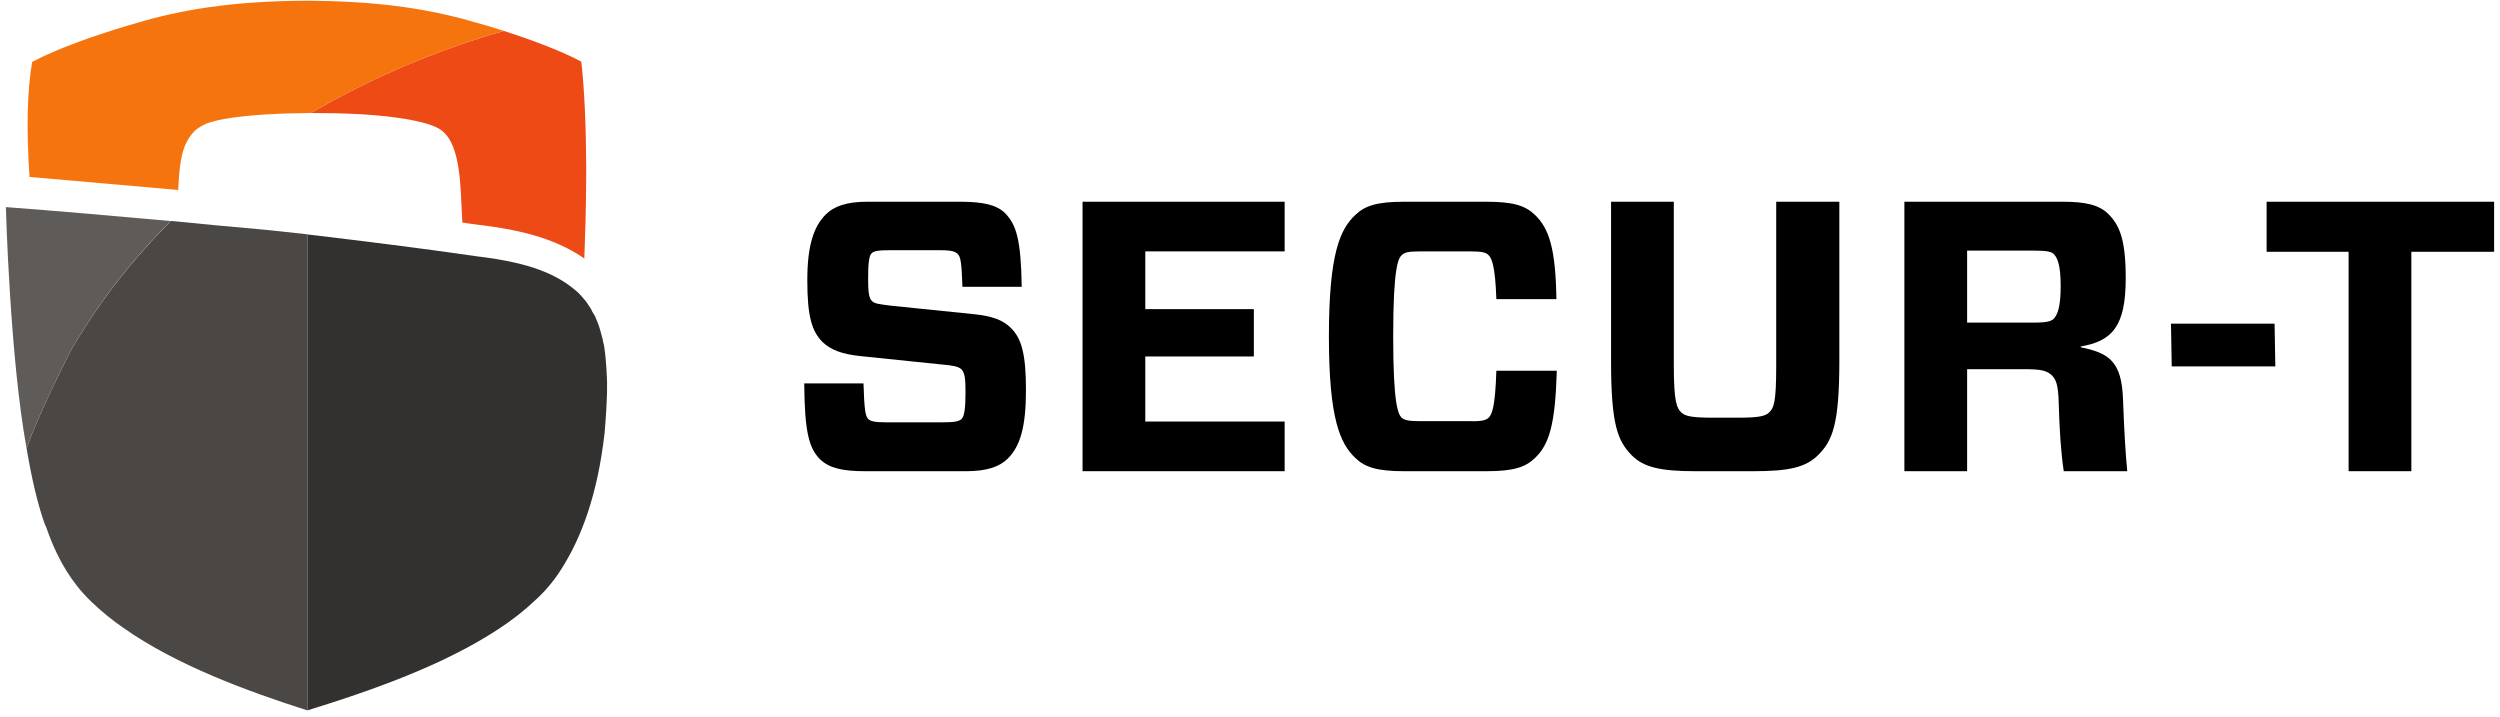
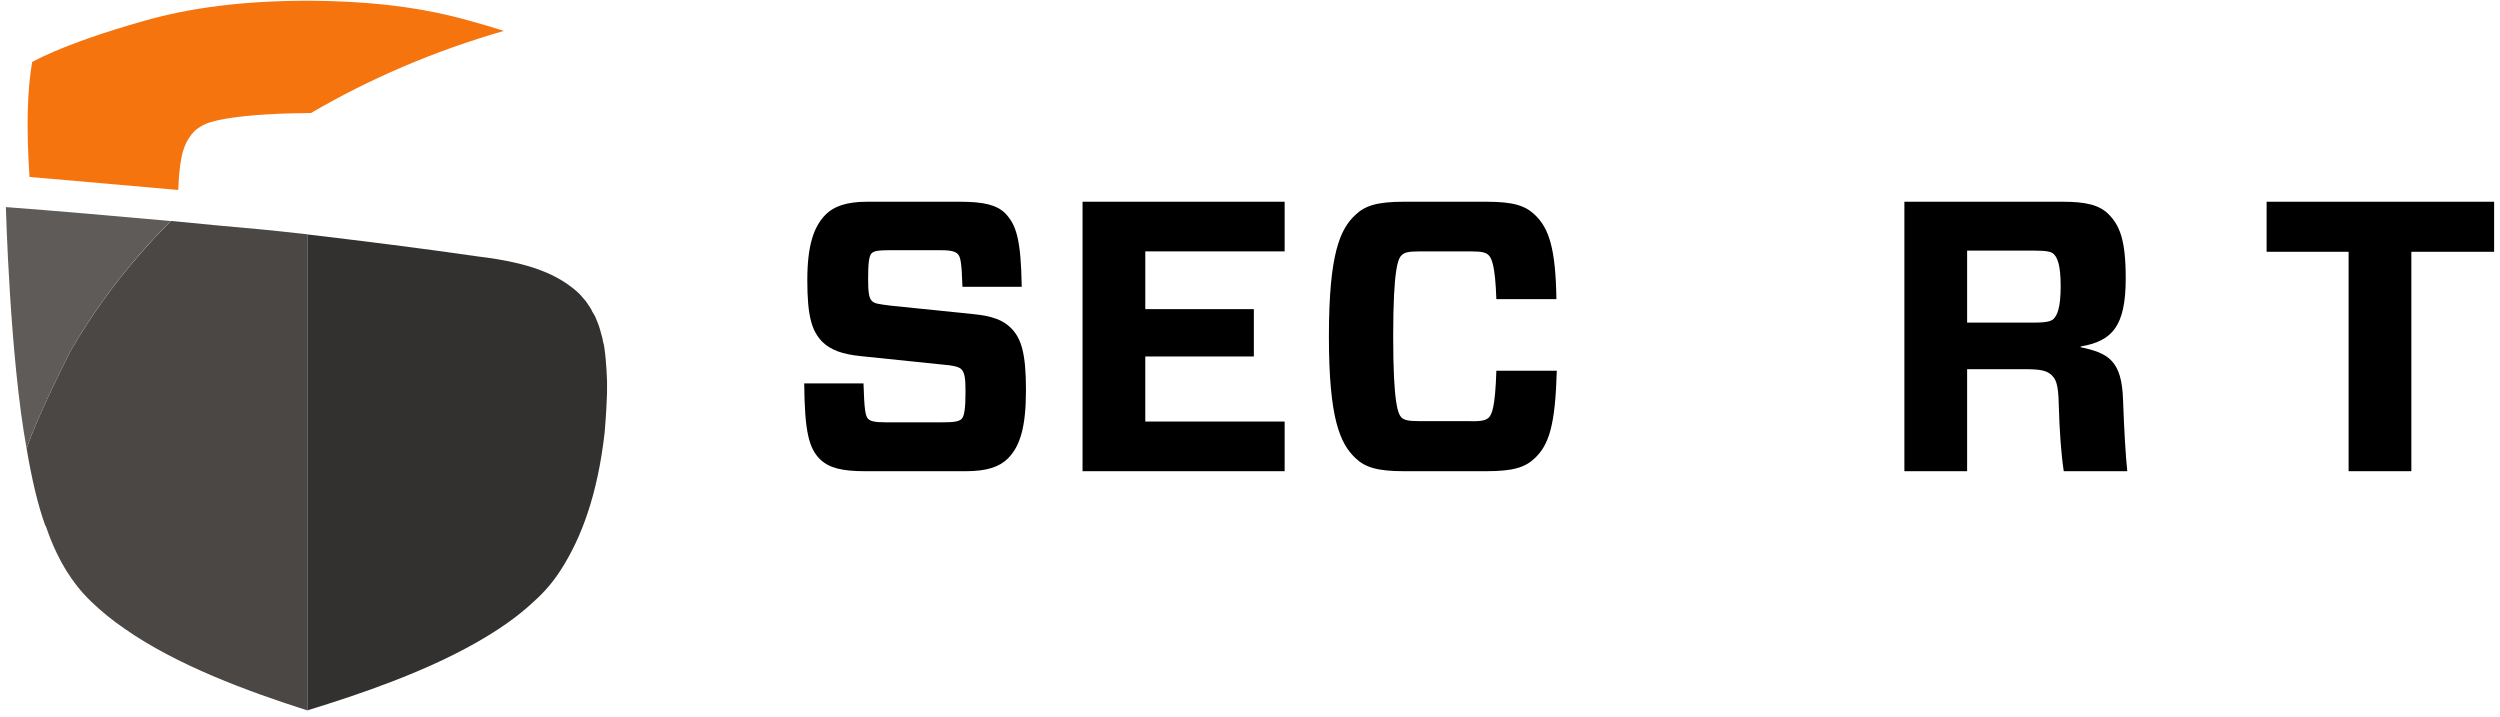
<svg xmlns="http://www.w3.org/2000/svg" width="272" height="78" viewBox="0 0 272 78" fill="none">
  <g clip-path="url(#clip0_640_2)">
-     <path d="M63.247 6.712C62.156 6.12 59.647 4.918 54.817 3.363C47.241 5.535 40.18 8.581 33.827 12.303H34.499C44.896 12.303 47.529 13.878 47.529 13.878C50.232 15.143 50.069 20.243 50.304 24.212C50.952 24.311 51.601 24.412 52.224 24.482C57.371 25.09 60.861 26.234 63.574 28.13C63.663 25.8 63.763 22.667 63.778 19.355V18.163C63.763 14.097 63.608 9.886 63.247 6.712Z" fill="#ED4A15" />
-     <path d="M18.597 24.035L18.581 24.051H18.588C18.375 24.263 18.171 24.481 17.96 24.695C17.582 25.082 17.2 25.467 16.833 25.863L16.681 26.029C16.131 26.627 15.591 27.231 15.061 27.842L15.057 27.841C12.323 30.988 9.891 34.385 7.793 37.986C7.793 37.986 4.08 45.182 2.897 48.798C3.437 52.009 4.107 54.948 4.937 57.206C4.95 57.206 4.962 57.204 4.974 57.206C5.364 58.354 5.777 59.367 6.214 60.259C6.816 61.521 7.558 62.712 8.424 63.809C8.896 64.402 9.392 64.944 9.942 65.472C11.055 66.541 12.255 67.515 13.53 68.384C19.214 72.372 26.908 75.208 33.435 77.291H33.441V25.494C31.657 25.307 29.861 25.084 28.083 24.929C24.919 24.653 21.757 24.355 18.597 24.035Z" fill="#4A4745" />
+     <path d="M18.597 24.035L18.581 24.051H18.588C18.375 24.263 18.171 24.481 17.96 24.695C17.582 25.082 17.2 25.467 16.833 25.863L16.681 26.029C16.131 26.627 15.591 27.231 15.061 27.842L15.057 27.841C12.323 30.988 9.891 34.385 7.793 37.986C7.793 37.986 4.08 45.182 2.897 48.798C3.437 52.009 4.107 54.948 4.937 57.206C4.95 57.206 4.962 57.204 4.974 57.206C5.364 58.354 5.777 59.367 6.214 60.259C6.816 61.521 7.558 62.712 8.424 63.809C8.896 64.402 9.392 64.944 9.942 65.472C11.055 66.541 12.255 67.515 13.53 68.384C19.214 72.372 26.908 75.208 33.435 77.291H33.441V25.494C31.657 25.307 29.861 25.084 28.083 24.929C24.919 24.653 21.757 24.355 18.597 24.035" fill="#4A4745" />
    <path d="M33.827 12.302C40.18 8.58 47.241 5.542 54.817 3.363V3.356C53.568 2.962 52.311 2.593 51.047 2.248C50.477 2.085 49.897 1.934 49.311 1.791C44.76 0.666 39.715 0.114 33.623 0.079H33.158C26.318 0.119 20.768 0.83 15.75 2.248C11.015 3.584 7.87 4.76 5.893 5.606C5.081 5.948 4.284 6.324 3.504 6.735C3.436 7.115 3.374 7.515 3.32 7.932C3.102 9.605 2.997 11.564 3.004 13.793C3.006 14.35 3.015 14.925 3.031 15.515C3.063 16.696 3.123 17.943 3.211 19.255C4.437 19.36 5.736 19.471 7.07 19.587C11.162 19.941 15.601 20.327 19.379 20.667V20.665L19.396 20.666C19.396 20.594 19.404 20.484 19.405 20.395L19.406 20.381C19.484 18.514 19.662 17.267 19.94 16.358C20.033 16.053 20.142 15.797 20.258 15.556C20.487 15.082 20.756 14.703 21.074 14.358C21.267 14.148 21.494 13.974 21.74 13.821C21.929 13.704 22.125 13.594 22.342 13.505C22.342 13.505 24.322 12.387 33.441 12.302H33.827Z" fill="#F5740E" />
    <path d="M66.016 40.835C65.994 40.38 65.978 39.893 65.926 39.451C65.916 39.177 65.882 38.935 65.859 38.668C65.812 38.266 65.772 37.892 65.712 37.555C65.64 37.31 65.585 37.062 65.545 36.81C65.455 36.481 65.38 36.175 65.292 35.884C65.225 35.677 65.169 35.458 65.077 35.228C64.969 34.957 64.851 34.673 64.752 34.432C64.637 34.244 64.56 34.066 64.455 33.938C64.332 33.628 64.149 33.368 63.977 33.125C63.896 33.012 63.812 32.848 63.728 32.76C63.434 32.427 63.148 32.058 62.837 31.778C60.699 29.89 57.792 28.596 51.994 27.902C45.777 27.003 39.586 26.234 33.441 25.505V77.291L33.451 77.284C39.299 75.492 46.122 73.134 51.701 69.98C54.111 68.622 56.291 67.132 58.049 65.472C59.212 64.449 60.223 63.264 61.049 61.954C61.072 61.926 61.091 61.896 61.107 61.865C63.247 58.487 65 53.897 65.779 47.122C65.87 46.121 65.926 45.228 65.978 44.324C65.978 44.259 65.978 44.193 65.983 44.149V44.116C65.994 44.073 65.994 44.031 65.994 43.976C66.049 43.14 66.054 42.374 66.049 41.636C66.049 41.344 66.026 41.089 66.016 40.835Z" fill="#323130" />
    <path d="M2.896 48.801C4.076 45.188 7.793 37.986 7.793 37.986C10.69 32.996 14.316 28.29 18.588 24.051C12.71 23.518 5.65 22.906 0.639 22.532C0.639 22.532 1.077 38.951 2.896 48.801Z" fill="#5F5B59" />
    <path d="M105.929 34.179L96.923 33.257C95.625 33.089 95.165 33.047 94.872 32.754C94.536 32.418 94.452 31.791 94.452 30.324C94.452 28.734 94.536 27.854 94.829 27.56C95.081 27.309 95.541 27.225 96.629 27.225H102.411C103.583 27.225 103.961 27.394 104.212 27.644C104.504 27.937 104.631 28.565 104.714 31.204H111.164C111.081 26.053 110.578 24.461 109.364 23.204C108.441 22.284 106.977 21.949 104.462 21.949H94.327C92.107 21.949 90.725 22.451 89.845 23.331C88.505 24.671 87.835 26.765 87.835 30.493C87.835 34.471 88.338 36.02 89.468 37.193C90.389 38.073 91.605 38.533 93.614 38.743L102.537 39.665C103.709 39.749 104.337 39.915 104.588 40.167C104.965 40.544 105.048 41.172 105.048 42.637C105.048 44.398 104.924 45.277 104.631 45.571C104.337 45.864 103.791 45.947 102.578 45.947H96.336C95.123 45.947 94.704 45.822 94.452 45.571C94.159 45.277 94.034 44.607 93.949 41.717H87.5C87.544 46.953 88.003 48.753 89.22 49.968C90.223 50.932 91.648 51.267 94.119 51.267H105.092C107.437 51.267 108.778 50.763 109.657 49.884C110.997 48.544 111.625 46.45 111.625 42.429C111.625 38.45 111.123 36.816 109.992 35.686C109.112 34.806 107.938 34.387 105.929 34.179Z" fill="black" />
    <path d="M117.781 51.266H139.769V45.864H124.607V38.784H136.418V33.634H124.608V27.35H139.769V21.948H117.781V51.266Z" fill="black" />
    <path d="M161.966 45.445C161.673 45.695 161.296 45.864 159.956 45.822H154.511C153.171 45.822 152.793 45.696 152.501 45.445C152.124 45.069 151.579 44.062 151.579 36.607C151.579 29.152 152.124 28.106 152.501 27.77C152.793 27.476 153.171 27.351 154.511 27.351H159.956C161.296 27.351 161.673 27.476 161.966 27.77C162.301 28.106 162.678 28.901 162.804 32.544H169.338C169.253 27.058 168.541 24.838 166.992 23.372C165.946 22.367 164.647 21.949 161.714 21.949H152.752C149.862 21.949 148.522 22.367 147.475 23.372C145.8 24.922 144.585 27.602 144.585 36.607C144.585 45.571 145.8 48.251 147.475 49.843C148.522 50.848 149.863 51.267 152.752 51.267H161.714C164.647 51.267 165.946 50.848 166.992 49.843C168.542 48.376 169.212 46.24 169.38 40.335H162.804C162.678 44.398 162.301 45.11 161.966 45.445Z" fill="black" />
-     <path d="M193.252 39.749C193.252 43.811 193 44.356 192.498 44.858C192.078 45.278 191.367 45.445 189.105 45.445H186.382C184.037 45.445 183.326 45.277 182.906 44.858C182.446 44.398 182.11 43.769 182.11 39.748V21.948H175.284V39.288C175.284 46.24 175.995 47.958 177.545 49.55C178.843 50.848 180.686 51.267 184.455 51.267H190.822C194.634 51.267 196.476 50.848 197.817 49.507C199.367 47.957 200.12 46.199 200.12 39.287V21.95H193.252V39.749Z" fill="black" />
    <path d="M223.405 34.722C223.155 34.932 222.735 35.099 221.311 35.099H214.023V27.267H221.311C222.736 27.267 223.154 27.394 223.405 27.602C223.825 27.978 224.202 28.775 224.202 31.121C224.202 33.508 223.825 34.305 223.405 34.722ZM226.379 37.78V37.696C229.772 37.109 231.279 35.561 231.279 30.283C231.279 26.053 230.609 24.503 229.394 23.289C228.389 22.284 226.882 21.949 224.453 21.949H207.197V51.267H214.023V40.167H220.306C222.066 40.167 222.651 40.335 223.154 40.754C223.656 41.214 223.949 41.717 223.992 43.979C224.076 46.91 224.242 49.298 224.536 51.267H231.447C231.28 49.675 231.112 46.994 230.987 43.518C230.86 39.247 229.395 38.408 226.379 37.78Z" fill="black" />
    <path d="M246.608 21.949V27.394H255.528V51.266H262.355V27.394H271.361V21.949H246.608Z" fill="black" />
-     <path d="M236.202 35.216L236.284 39.862H247.556L247.474 35.216H236.202Z" fill="black" />
  </g>
  <defs>
    <clipPath id="clip0_640_2">
      <rect width="272" height="78" fill="white" />
    </clipPath>
  </defs>
</svg>